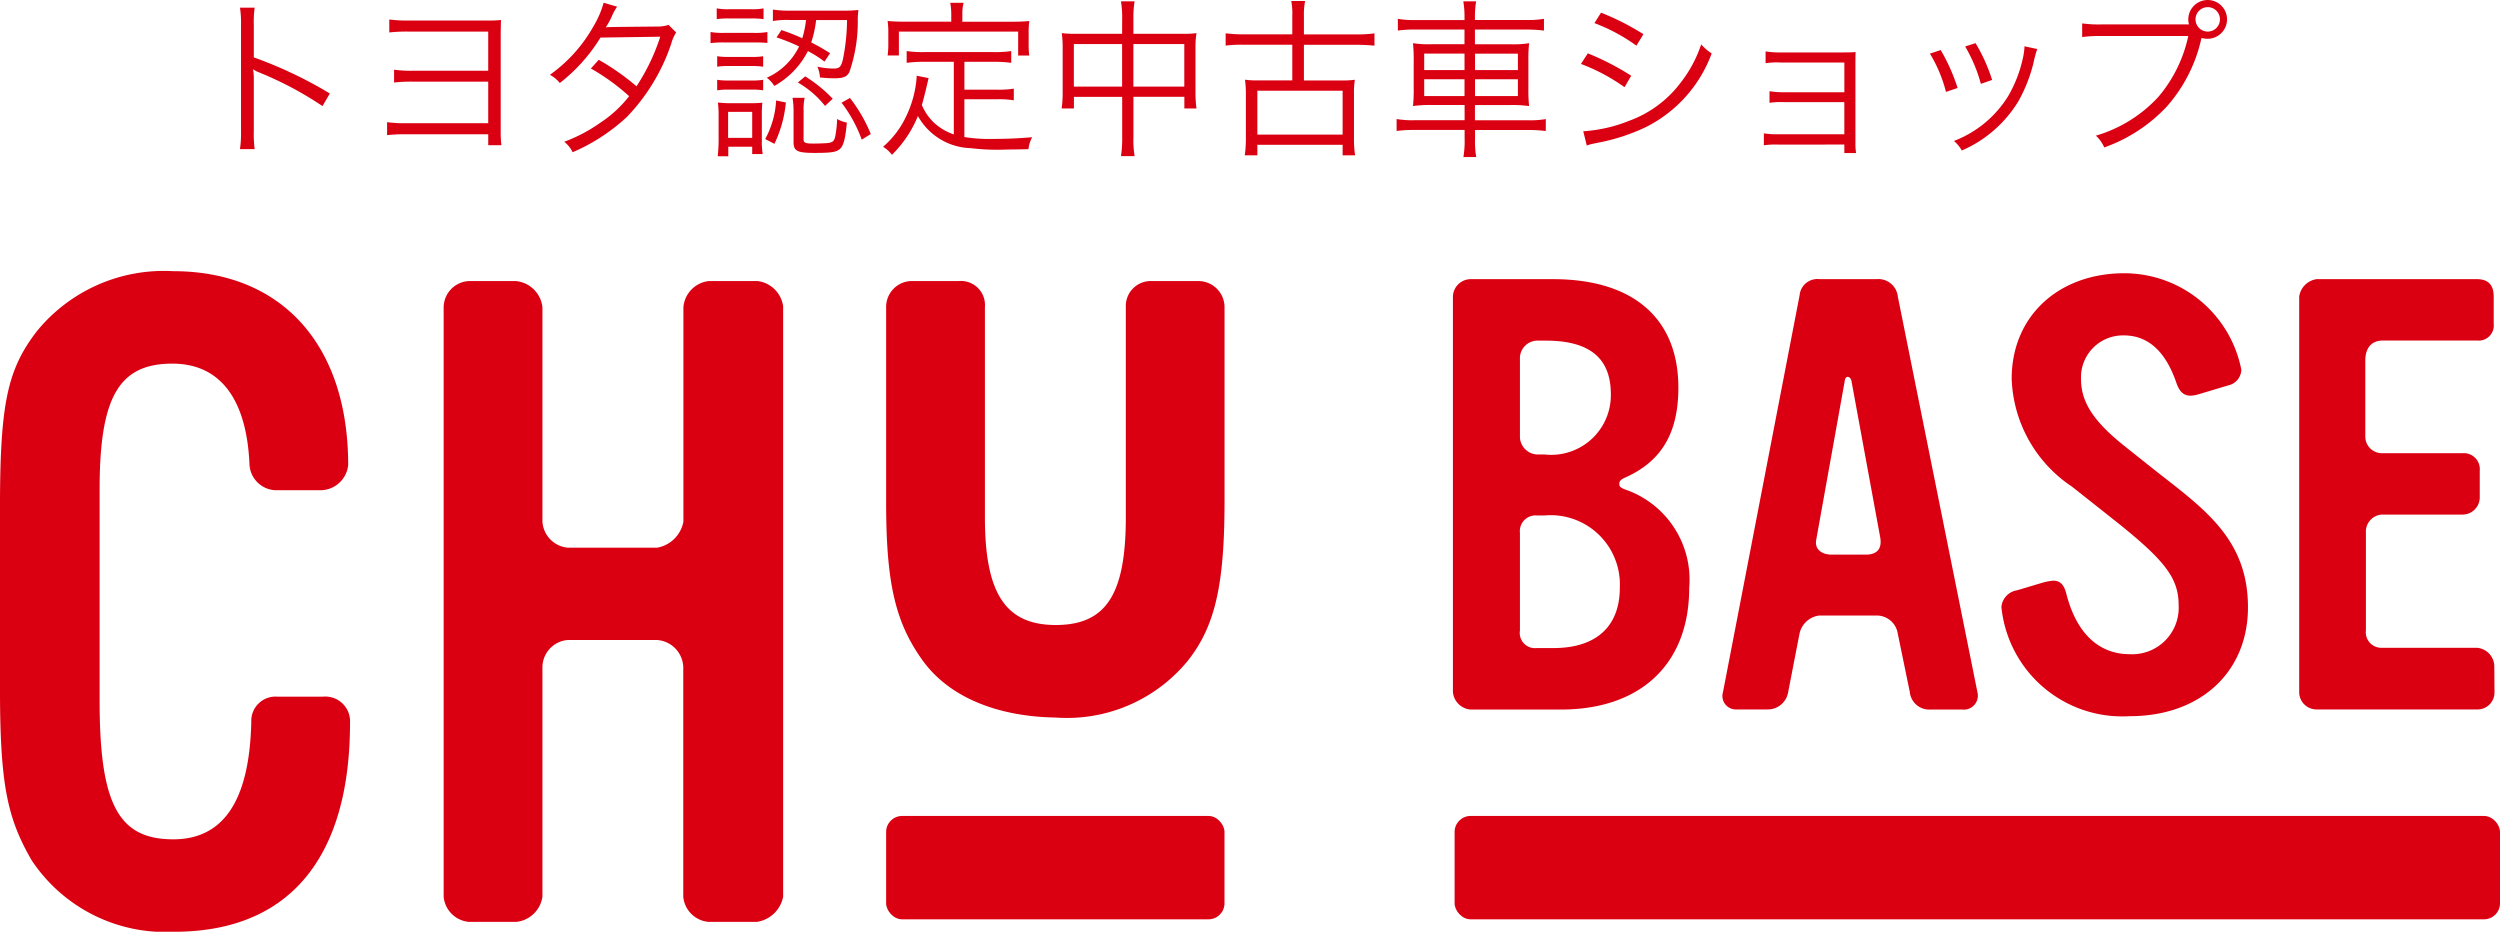
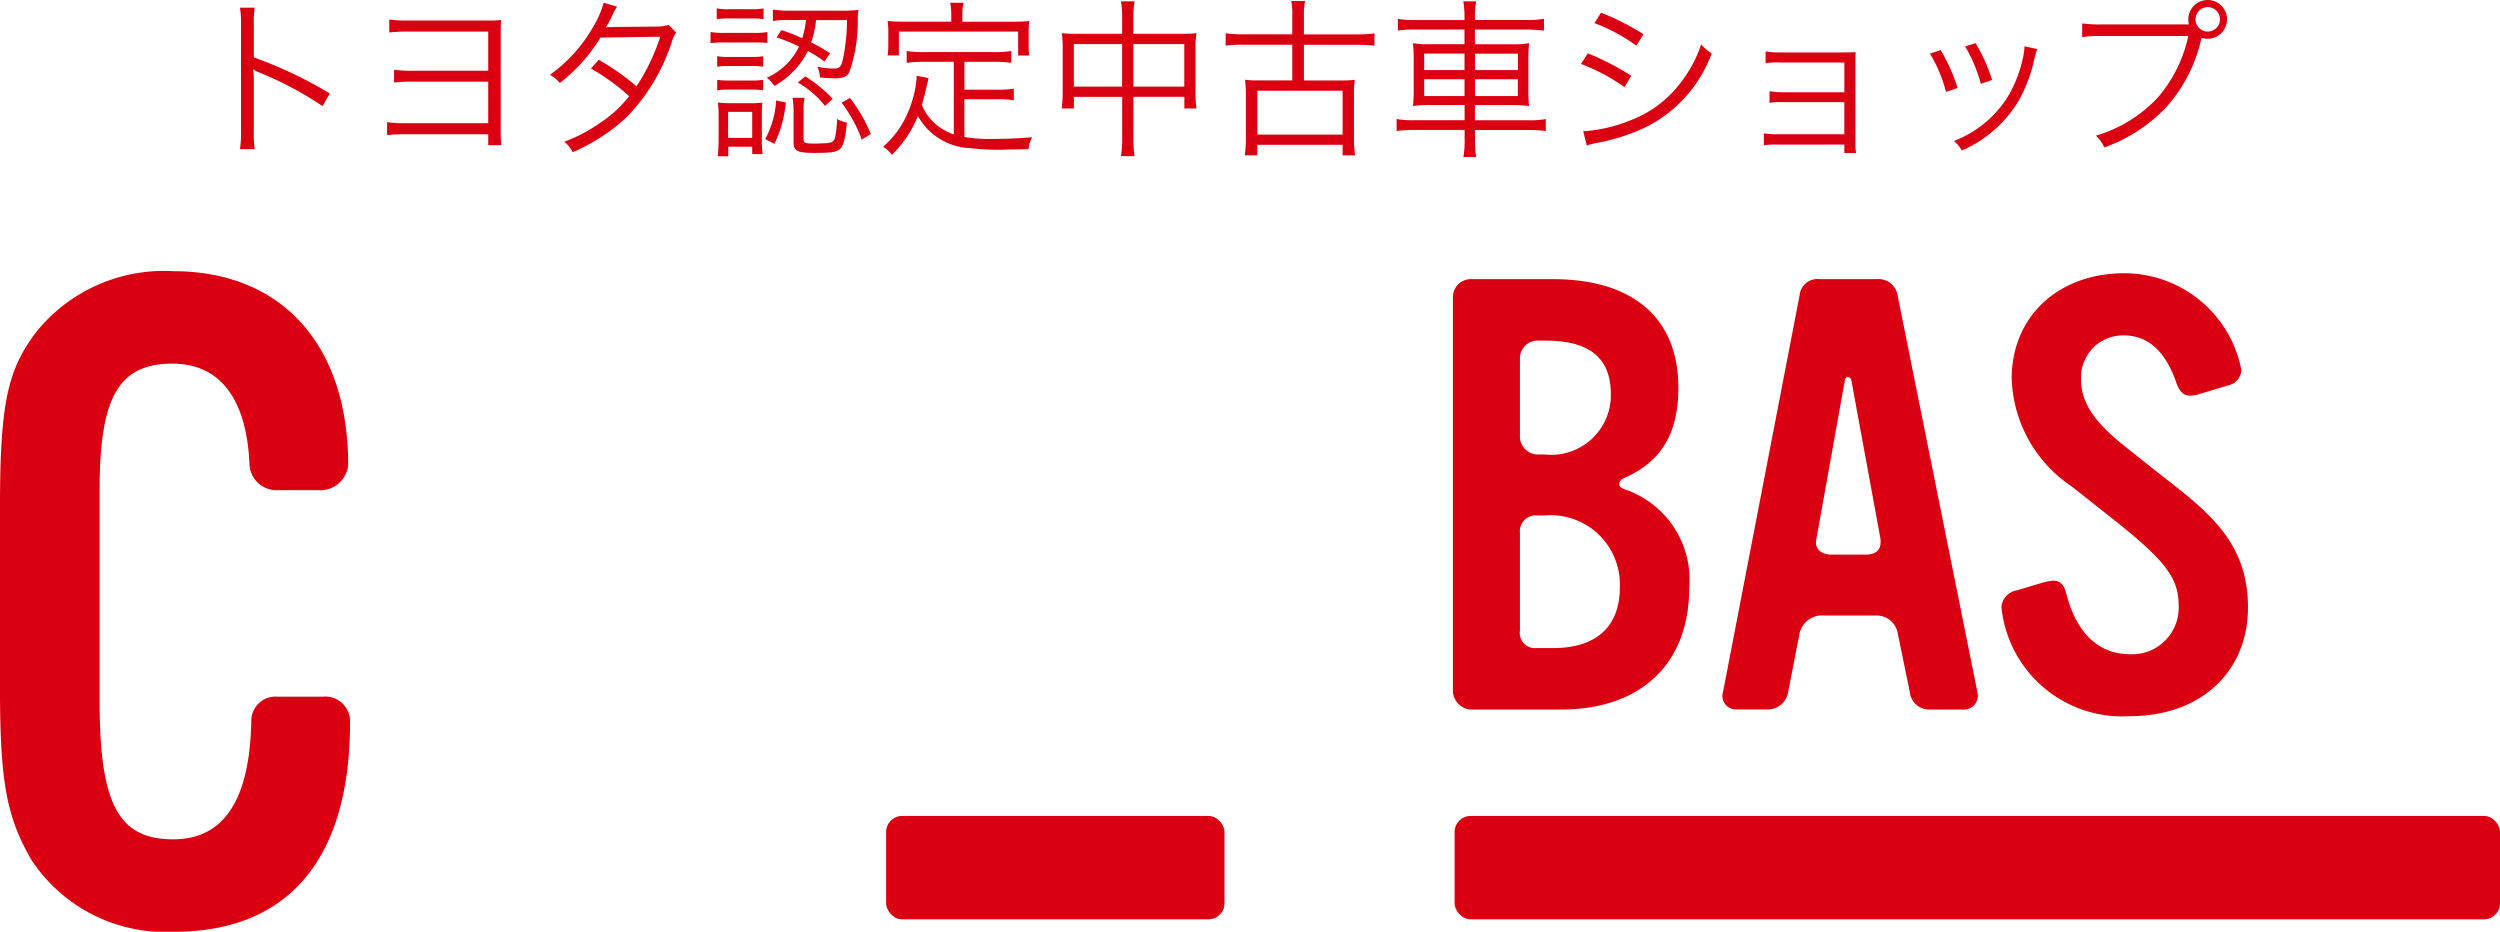
<svg xmlns="http://www.w3.org/2000/svg" width="119.153" height="44.409" viewBox="0 0 119.153 44.409">
  <g id="グループ_7405" data-name="グループ 7405" transform="translate(-279.847 -20.477)">
    <g id="グループ_7268" data-name="グループ 7268" transform="translate(279.847 33.402)">
      <g id="グループ_7267" data-name="グループ 7267">
        <g id="グループ_7265" data-name="グループ 7265">
          <path id="パス_11405" data-name="パス 11405" d="M439.146-631.964a7.645,7.645,0,0,1-6.8-3.422c-1.155-2.011-1.5-3.594-1.5-8.214v-8.512c0-5.005.342-6.631,1.754-8.47a7.809,7.809,0,0,1,6.5-2.866c5.176,0,8.342,3.508,8.342,9.24a1.335,1.335,0,0,1-1.284,1.2H443.98a1.294,1.294,0,0,1-1.241-1.2c-.128-3.166-1.412-4.834-3.679-4.834-2.566,0-3.465,1.625-3.465,5.989v10.095c0,4.919.9,6.588,3.508,6.588,2.395,0,3.636-1.84,3.721-5.6a1.157,1.157,0,0,1,1.241-1.2h2.182a1.18,1.18,0,0,1,1.283,1.241C447.53-635.472,444.621-631.964,439.146-631.964Z" transform="translate(-430.847 663.448)" fill="#db0011" />
-           <path id="パス_11406" data-name="パス 11406" d="M466.923-632.435h-2.311a1.324,1.324,0,0,1-1.2-1.2v-10.95a1.34,1.34,0,0,0-1.241-1.284H457.9a1.311,1.311,0,0,0-1.2,1.326v10.908a1.408,1.408,0,0,1-1.241,1.2h-2.267a1.325,1.325,0,0,1-1.2-1.2v-28.1a1.263,1.263,0,0,1,1.2-1.241h2.267a1.41,1.41,0,0,1,1.241,1.241v10.224a1.329,1.329,0,0,0,1.2,1.24h4.278a1.549,1.549,0,0,0,1.241-1.24v-10.224a1.367,1.367,0,0,1,1.2-1.241h2.353a1.407,1.407,0,0,1,1.2,1.2v28.147A1.5,1.5,0,0,1,466.923-632.435Z" transform="translate(-430.847 663.448)" fill="#db0011" />
-           <path id="パス_11407" data-name="パス 11407" d="M487.454-644.874a7.443,7.443,0,0,1-6.288,2.7c-2.738-.043-5.047-.941-6.331-2.7-1.326-1.839-1.754-3.721-1.754-7.571v-9.292a1.233,1.233,0,0,1,1.2-1.241h2.267a1.147,1.147,0,0,1,1.241,1.241v10.019c0,3.636.984,5.133,3.379,5.133s3.337-1.454,3.337-5.133v-10.019a1.191,1.191,0,0,1,1.24-1.241h2.225a1.251,1.251,0,0,1,1.24,1.284v9.206C489.208-648.553,488.78-646.542,487.454-644.874Z" transform="translate(-430.847 663.448)" fill="#db0011" />
        </g>
        <g id="グループ_7266" data-name="グループ 7266" transform="translate(69.248 0.093)">
          <path id="パス_11408" data-name="パス 11408" d="M505.238-642.555h-4.31a.92.92,0,0,1-.833-.833v-18.847a.853.853,0,0,1,.833-.833h3.936c3.822,0,5.976,1.867,5.976,5.171,0,2.126-.775,3.5-2.528,4.281-.259.115-.287.2-.287.316s.057.172.287.259a4.545,4.545,0,0,1,3.045,4.682C511.357-644.739,509.059-642.555,505.238-642.555Zm-.718-17.583h-.431a.842.842,0,0,0-.8.891v3.735a.865.865,0,0,0,.8.8h.373a2.844,2.844,0,0,0,3.16-2.873C507.622-659.3,506.617-660.138,504.52-660.138Zm-.058,8.332h-.373a.749.749,0,0,0-.8.833v4.654a.724.724,0,0,0,.8.833h.8c2.04,0,3.16-1.034,3.16-2.873A3.3,3.3,0,0,0,504.462-651.806Z" transform="translate(-500.095 663.355)" fill="#db0011" />
          <path id="パス_11409" data-name="パス 11409" d="M524.371-642.555h-1.523a.928.928,0,0,1-.977-.833l-.574-2.787a1.016,1.016,0,0,0-1.006-.862h-2.729a1.1,1.1,0,0,0-.948.862l-.546,2.815a.983.983,0,0,1-.977.8H513.6a.642.642,0,0,1-.632-.833l3.649-18.9a.853.853,0,0,1,.948-.776h2.729a.93.93,0,0,1,1.006.833l3.792,18.847A.667.667,0,0,1,524.371-642.555Zm-5.286-15.687c-.058-.2-.287-.258-.316.029l-1.351,7.527c-.114.489.259.747.719.747h1.637c.517,0,.776-.258.69-.8Z" transform="translate(-500.095 663.355)" fill="#db0011" />
          <path id="パス_11410" data-name="パス 11410" d="M532.357-642.239a5.79,5.79,0,0,1-6.12-5.2.88.88,0,0,1,.747-.8l1.15-.344a2.811,2.811,0,0,1,.574-.115c.316,0,.517.172.632.66.488,1.868,1.551,2.845,3.017,2.845a2.217,2.217,0,0,0,2.327-2.327c0-1.293-.632-2.126-3.017-4.023l-2.068-1.637a6.434,6.434,0,0,1-2.873-5.143c0-2.988,2.241-5.027,5.372-5.027a5.69,5.69,0,0,1,5.574,4.6.79.79,0,0,1-.632.747l-1.437.431a1.712,1.712,0,0,1-.345.058c-.344,0-.546-.2-.689-.632q-.775-2.241-2.5-2.241a2,2,0,0,0-2.039,2.068c0,1.121.6,2.04,2.126,3.247l1.407,1.12c2.3,1.81,4.425,3.247,4.425,6.522C537.988-644.336,535.718-642.239,532.357-642.239Z" transform="translate(-500.095 663.355)" fill="#db0011" />
-           <path id="パス_11411" data-name="パス 11411" d="M549.738-643.36a.81.81,0,0,1-.834.8h-7.642a.828.828,0,0,1-.833-.8v-18.875a.976.976,0,0,1,.833-.833H548.9c.546,0,.8.287.8.833v1.293a.719.719,0,0,1-.776.8h-4.51c-.575,0-.834.4-.834.948v3.62a.793.793,0,0,0,.834.8h3.821a.762.762,0,0,1,.8.833v1.293a.821.821,0,0,1-.8.8h-3.85a.812.812,0,0,0-.776.862v4.654a.741.741,0,0,0,.776.833h4.51a.9.9,0,0,1,.834.862Z" transform="translate(-500.095 663.355)" fill="#db0011" />
        </g>
      </g>
      <rect id="長方形_1641" data-name="長方形 1641" width="49.825" height="4.927" rx="0.762" transform="translate(69.328 25.964)" fill="#db0011" />
      <rect id="長方形_1642" data-name="長方形 1642" width="16.127" height="4.927" rx="0.762" transform="translate(42.234 25.964)" fill="#db0011" />
    </g>
    <path id="パス_11721" data-name="パス 11721" d="M3.111.252A5.538,5.538,0,0,1,3.07-.611V-3.062a2.844,2.844,0,0,0-.033-.48l.016-.008a.9.9,0,0,0,.252.138A16.6,16.6,0,0,1,6.344-1.8l.35-.6A20.2,20.2,0,0,0,3.07-4.121V-5.643a5.112,5.112,0,0,1,.041-.847h-.7a4.828,4.828,0,0,1,.049.831V-.6A5.238,5.238,0,0,1,2.41.252ZM14.243-.456V.065h.627a5.16,5.16,0,0,1-.033-.66V-5.252c.008-.5.008-.5.016-.651a5.2,5.2,0,0,1-.668.024H10.48a5.919,5.919,0,0,1-.953-.049v.619a7.5,7.5,0,0,1,.945-.041h3.77v1.865H10.708a5.919,5.919,0,0,1-.953-.049v.611a7.418,7.418,0,0,1,.945-.041h3.542V-.985H10.375a5.919,5.919,0,0,1-.953-.049v.619a7.34,7.34,0,0,1,.945-.041Zm5.5-6.27a4.447,4.447,0,0,1-.48,1.116A7.086,7.086,0,0,1,17.182-3.29a1.494,1.494,0,0,1,.472.391,8.088,8.088,0,0,0,1.938-2.166l2.85-.041a9.727,9.727,0,0,1-1.132,2.362,11.633,11.633,0,0,0-1.8-1.262l-.375.415a10.243,10.243,0,0,1,1.824,1.319A5.713,5.713,0,0,1,19.552-.985,7.341,7.341,0,0,1,17.866-.1a1.447,1.447,0,0,1,.4.5A9.083,9.083,0,0,0,20.839-1.27a9.266,9.266,0,0,0,2.125-3.5,1.827,1.827,0,0,1,.236-.537l-.366-.366a1.411,1.411,0,0,1-.472.081c-2.4.024-2.4.024-2.516.041A4.143,4.143,0,0,0,20.1-6a2.694,2.694,0,0,1,.285-.537Zm8.241,1.653a8.908,8.908,0,0,1,1.075.432,3.119,3.119,0,0,1-1.539,1.49,1.509,1.509,0,0,1,.358.391,3.94,3.94,0,0,0,1.6-1.661,5.457,5.457,0,0,1,.79.5l.269-.4c-.415-.261-.57-.342-.9-.513A5.233,5.233,0,0,0,29.87-5.9h1.474a9.763,9.763,0,0,1-.2,1.889c-.09.35-.163.423-.448.423a3.688,3.688,0,0,1-.765-.09,1.474,1.474,0,0,1,.122.513,6.514,6.514,0,0,0,.668.041c.44,0,.611-.065.733-.293a7.326,7.326,0,0,0,.4-2.573c.016-.228.016-.277.033-.391a6.372,6.372,0,0,1-.757.033H28.632A5.188,5.188,0,0,1,27.81-6.4v.546a4.215,4.215,0,0,1,.814-.049h.765a4.659,4.659,0,0,1-.179.871,9.388,9.388,0,0,0-.993-.391Zm-2.85-.871a3.94,3.94,0,0,1,.586-.033h1.059a4.082,4.082,0,0,1,.586.033v-.513a2.9,2.9,0,0,1-.586.041H25.717a2.848,2.848,0,0,1-.586-.041ZM24.837-4.8a4.79,4.79,0,0,1,.651-.033h1.466a5.734,5.734,0,0,1,.594.024v-.521a3.224,3.224,0,0,1-.651.041H25.489a3.427,3.427,0,0,1-.651-.041Zm.318,1.124a3.23,3.23,0,0,1,.554-.033H26.8a3.435,3.435,0,0,1,.546.033v-.5a3.007,3.007,0,0,1-.546.033H25.709a3.23,3.23,0,0,1-.554-.033Zm0,1.124a3.416,3.416,0,0,1,.554-.033H26.8a3.435,3.435,0,0,1,.546.033v-.5a3.065,3.065,0,0,1-.546.033H25.709a3.291,3.291,0,0,1-.554-.033ZM25.684.594V.138h1.14v.35h.5a3.785,3.785,0,0,1-.041-.668V-1.327a5.763,5.763,0,0,1,.024-.635,4.657,4.657,0,0,1-.594.024h-.863a4.694,4.694,0,0,1-.66-.033,5.38,5.38,0,0,1,.033.668V-.2c0,.277-.016.537-.041.79Zm-.008-2.117h1.148V-.285H25.676Zm2.288-.546a4.33,4.33,0,0,1-.521,1.84l.44.228a5.826,5.826,0,0,0,.546-1.971Zm1.311.5a2.512,2.512,0,0,1,.049-.627h-.578a4.108,4.108,0,0,1,.049.66V-.081c0,.423.179.513,1,.513s1.059-.041,1.222-.2.252-.5.318-1.246a1.459,1.459,0,0,1-.464-.171,5.012,5.012,0,0,1-.065.692c-.049.342-.114.423-.391.456-.081.008-.456.024-.643.024-.415,0-.5-.033-.5-.2Zm1.808-.391A6.518,6.518,0,0,1,32.044-.2l.432-.269a7.284,7.284,0,0,0-.993-1.718ZM29-2.923a4.492,4.492,0,0,1,1.295,1.116l.366-.342a6.677,6.677,0,0,0-1.311-1.067ZM36.433-.448a2.737,2.737,0,0,1-.879-.5,2.491,2.491,0,0,1-.643-.9c.057-.2.179-.668.22-.863l.1-.423-.57-.114v.081a5.15,5.15,0,0,1-.5,1.857,4.335,4.335,0,0,1-1.1,1.45,1.511,1.511,0,0,1,.423.383,5.508,5.508,0,0,0,1.238-1.849,2.976,2.976,0,0,0,2.5,1.531,11.038,11.038,0,0,0,1.783.065c.22,0,.277,0,.985-.016a1.508,1.508,0,0,1,.179-.57c-.684.057-1.246.081-1.906.081a7.3,7.3,0,0,1-1.327-.09V-2.125H38.51a4.349,4.349,0,0,1,.782.049V-2.63a4.894,4.894,0,0,1-.782.049H36.938V-3.909h1.425a5.314,5.314,0,0,1,.806.049v-.562a5.241,5.241,0,0,1-.806.049H34.992a5.241,5.241,0,0,1-.806-.049v.562a5.543,5.543,0,0,1,.806-.049h1.441Zm-.122-5.375H34.1c-.326,0-.562-.008-.822-.033a3.683,3.683,0,0,1,.033.554v.513a3.892,3.892,0,0,1-.033.578h.537V-5.35H39.5v1.14h.529A3.891,3.891,0,0,1,40-4.788V-5.3a3.682,3.682,0,0,1,.033-.554c-.261.024-.5.033-.814.033H36.84v-.4a2.134,2.134,0,0,1,.057-.5h-.635a2.8,2.8,0,0,1,.049.513Zm8.143.578H42.191a4.453,4.453,0,0,1-.611-.033,5.133,5.133,0,0,1,.041.643V-2.41a5.155,5.155,0,0,1-.049.725h.586v-.554h2.3v1.9A5.611,5.611,0,0,1,44.4.586h.651a4.6,4.6,0,0,1-.057-.928v-1.9h2.427v.554H48a5.155,5.155,0,0,1-.049-.725V-4.634A3.886,3.886,0,0,1,48-5.277a4.355,4.355,0,0,1-.619.033H44.992v-.717a4.857,4.857,0,0,1,.057-.831H44.4a4.692,4.692,0,0,1,.057.847Zm0,.489v2.028h-2.3V-4.756Zm.537,2.028V-4.756h2.427v2.028ZM52.565-5.22H50.244a6.05,6.05,0,0,1-.855-.049v.586a6.233,6.233,0,0,1,.855-.041h2.321v1.7H50.912a4.039,4.039,0,0,1-.6-.033,5.3,5.3,0,0,1,.041.66V-.2A5.6,5.6,0,0,1,50.3.546H50.9v-.5h4.064v.5h.594A5.1,5.1,0,0,1,55.505-.2V-2.394a3.972,3.972,0,0,1,.041-.66,4.039,4.039,0,0,1-.6.033H53.119v-1.7h2.516c.309,0,.57.016.847.041v-.586a5.924,5.924,0,0,1-.847.049H53.119V-6.1a3.35,3.35,0,0,1,.057-.708h-.66a3.162,3.162,0,0,1,.049.708ZM50.9-2.533h4.064V-.44H50.9ZM60.774-5.9H58.428a4.553,4.553,0,0,1-.831-.057V-5.4a5.951,5.951,0,0,1,.822-.049h2.353v.7H59.218a4.722,4.722,0,0,1-.9-.049,7.754,7.754,0,0,1,.033.879v1.254a7.427,7.427,0,0,1-.033.863,6,6,0,0,1,.945-.049h1.515v.725h-2.41a4.27,4.27,0,0,1-.831-.057v.57a5.754,5.754,0,0,1,.831-.049h2.41v.391a4.618,4.618,0,0,1-.057.9h.611a4.335,4.335,0,0,1-.057-.9V-.66H63.8a6.336,6.336,0,0,1,.847.049v-.57a4.242,4.242,0,0,1-.847.057H61.27v-.725h1.653a5.828,5.828,0,0,1,.928.049,7.518,7.518,0,0,1-.033-.863V-3.941a7.446,7.446,0,0,1,.033-.855,4.871,4.871,0,0,1-.92.049H61.27v-.7h2.451a6.467,6.467,0,0,1,.839.049v-.562a4.3,4.3,0,0,1-.847.057H61.27V-6.01a4.386,4.386,0,0,1,.057-.782h-.611a4.266,4.266,0,0,1,.057.782Zm0,1.6v.782H58.852v-.782Zm0,1.222v.8H58.852v-.8Zm.5.8v-.8h2.044v.8Zm0-1.238v-.782h2.044v.782Zm5.692-2.239a8.563,8.563,0,0,1,2,1.075l.334-.546a12.041,12.041,0,0,0-2.02-1.026Zm-.643,1.946A9.041,9.041,0,0,1,68.4-2.7l.318-.546a12.422,12.422,0,0,0-2.068-1.067ZM66.6.081a1.911,1.911,0,0,1,.318-.09c.163-.033.309-.065.44-.09a9.3,9.3,0,0,0,2.06-.7,6.383,6.383,0,0,0,3.135-3.51,2.455,2.455,0,0,1-.5-.432,6.064,6.064,0,0,1-.977,1.824A5.363,5.363,0,0,1,68.624-1.1a7.042,7.042,0,0,1-2.191.5ZM78.876.033V.44h.562a2.568,2.568,0,0,1-.033-.5V-3.746c0-.285,0-.415.008-.627-.147.008-.293.016-.554.016H75.831a4.052,4.052,0,0,1-.708-.049v.562a3.684,3.684,0,0,1,.708-.033h3.046v1.417H76.018a4.053,4.053,0,0,1-.708-.049v.554a3.585,3.585,0,0,1,.7-.033h2.866V-.456H75.749A4.183,4.183,0,0,1,75.041-.5v.57a3.636,3.636,0,0,1,.708-.033ZM82.956-4.3a6.718,6.718,0,0,1,.765,1.824l.554-.187a8.942,8.942,0,0,0-.806-1.808Zm1.678-.342a7.144,7.144,0,0,1,.749,1.783l.537-.187A8.166,8.166,0,0,0,85.13-4.8Zm2.826-.008v.081a3.422,3.422,0,0,1-.09.554,6.144,6.144,0,0,1-.692,1.751A5.227,5.227,0,0,1,84.1-.138a1.648,1.648,0,0,1,.375.456,5.9,5.9,0,0,0,2.7-2.353,7.332,7.332,0,0,0,.717-1.824,4.806,4.806,0,0,1,.179-.66Zm7.679-1.042H91.132a5.773,5.773,0,0,1-.92-.049v.651a6.013,6.013,0,0,1,.912-.049h4.145a6.6,6.6,0,0,1-1.425,2.9,6.539,6.539,0,0,1-2.98,1.849,1.611,1.611,0,0,1,.4.562,7.557,7.557,0,0,0,2.964-1.93A7.273,7.273,0,0,0,95.888-5l.016-.049a.96.96,0,0,0,.285.041.928.928,0,0,0,.928-.928.924.924,0,0,0-.92-.92.928.928,0,0,0-.928.928.863.863,0,0,0,.033.236ZM96.2-6.515a.58.58,0,0,1,.578.578.582.582,0,0,1-.578.586.584.584,0,0,1-.586-.586A.582.582,0,0,1,96.2-6.515Z" transform="translate(288.874 27.333)" fill="#db0011" />
  </g>
</svg>